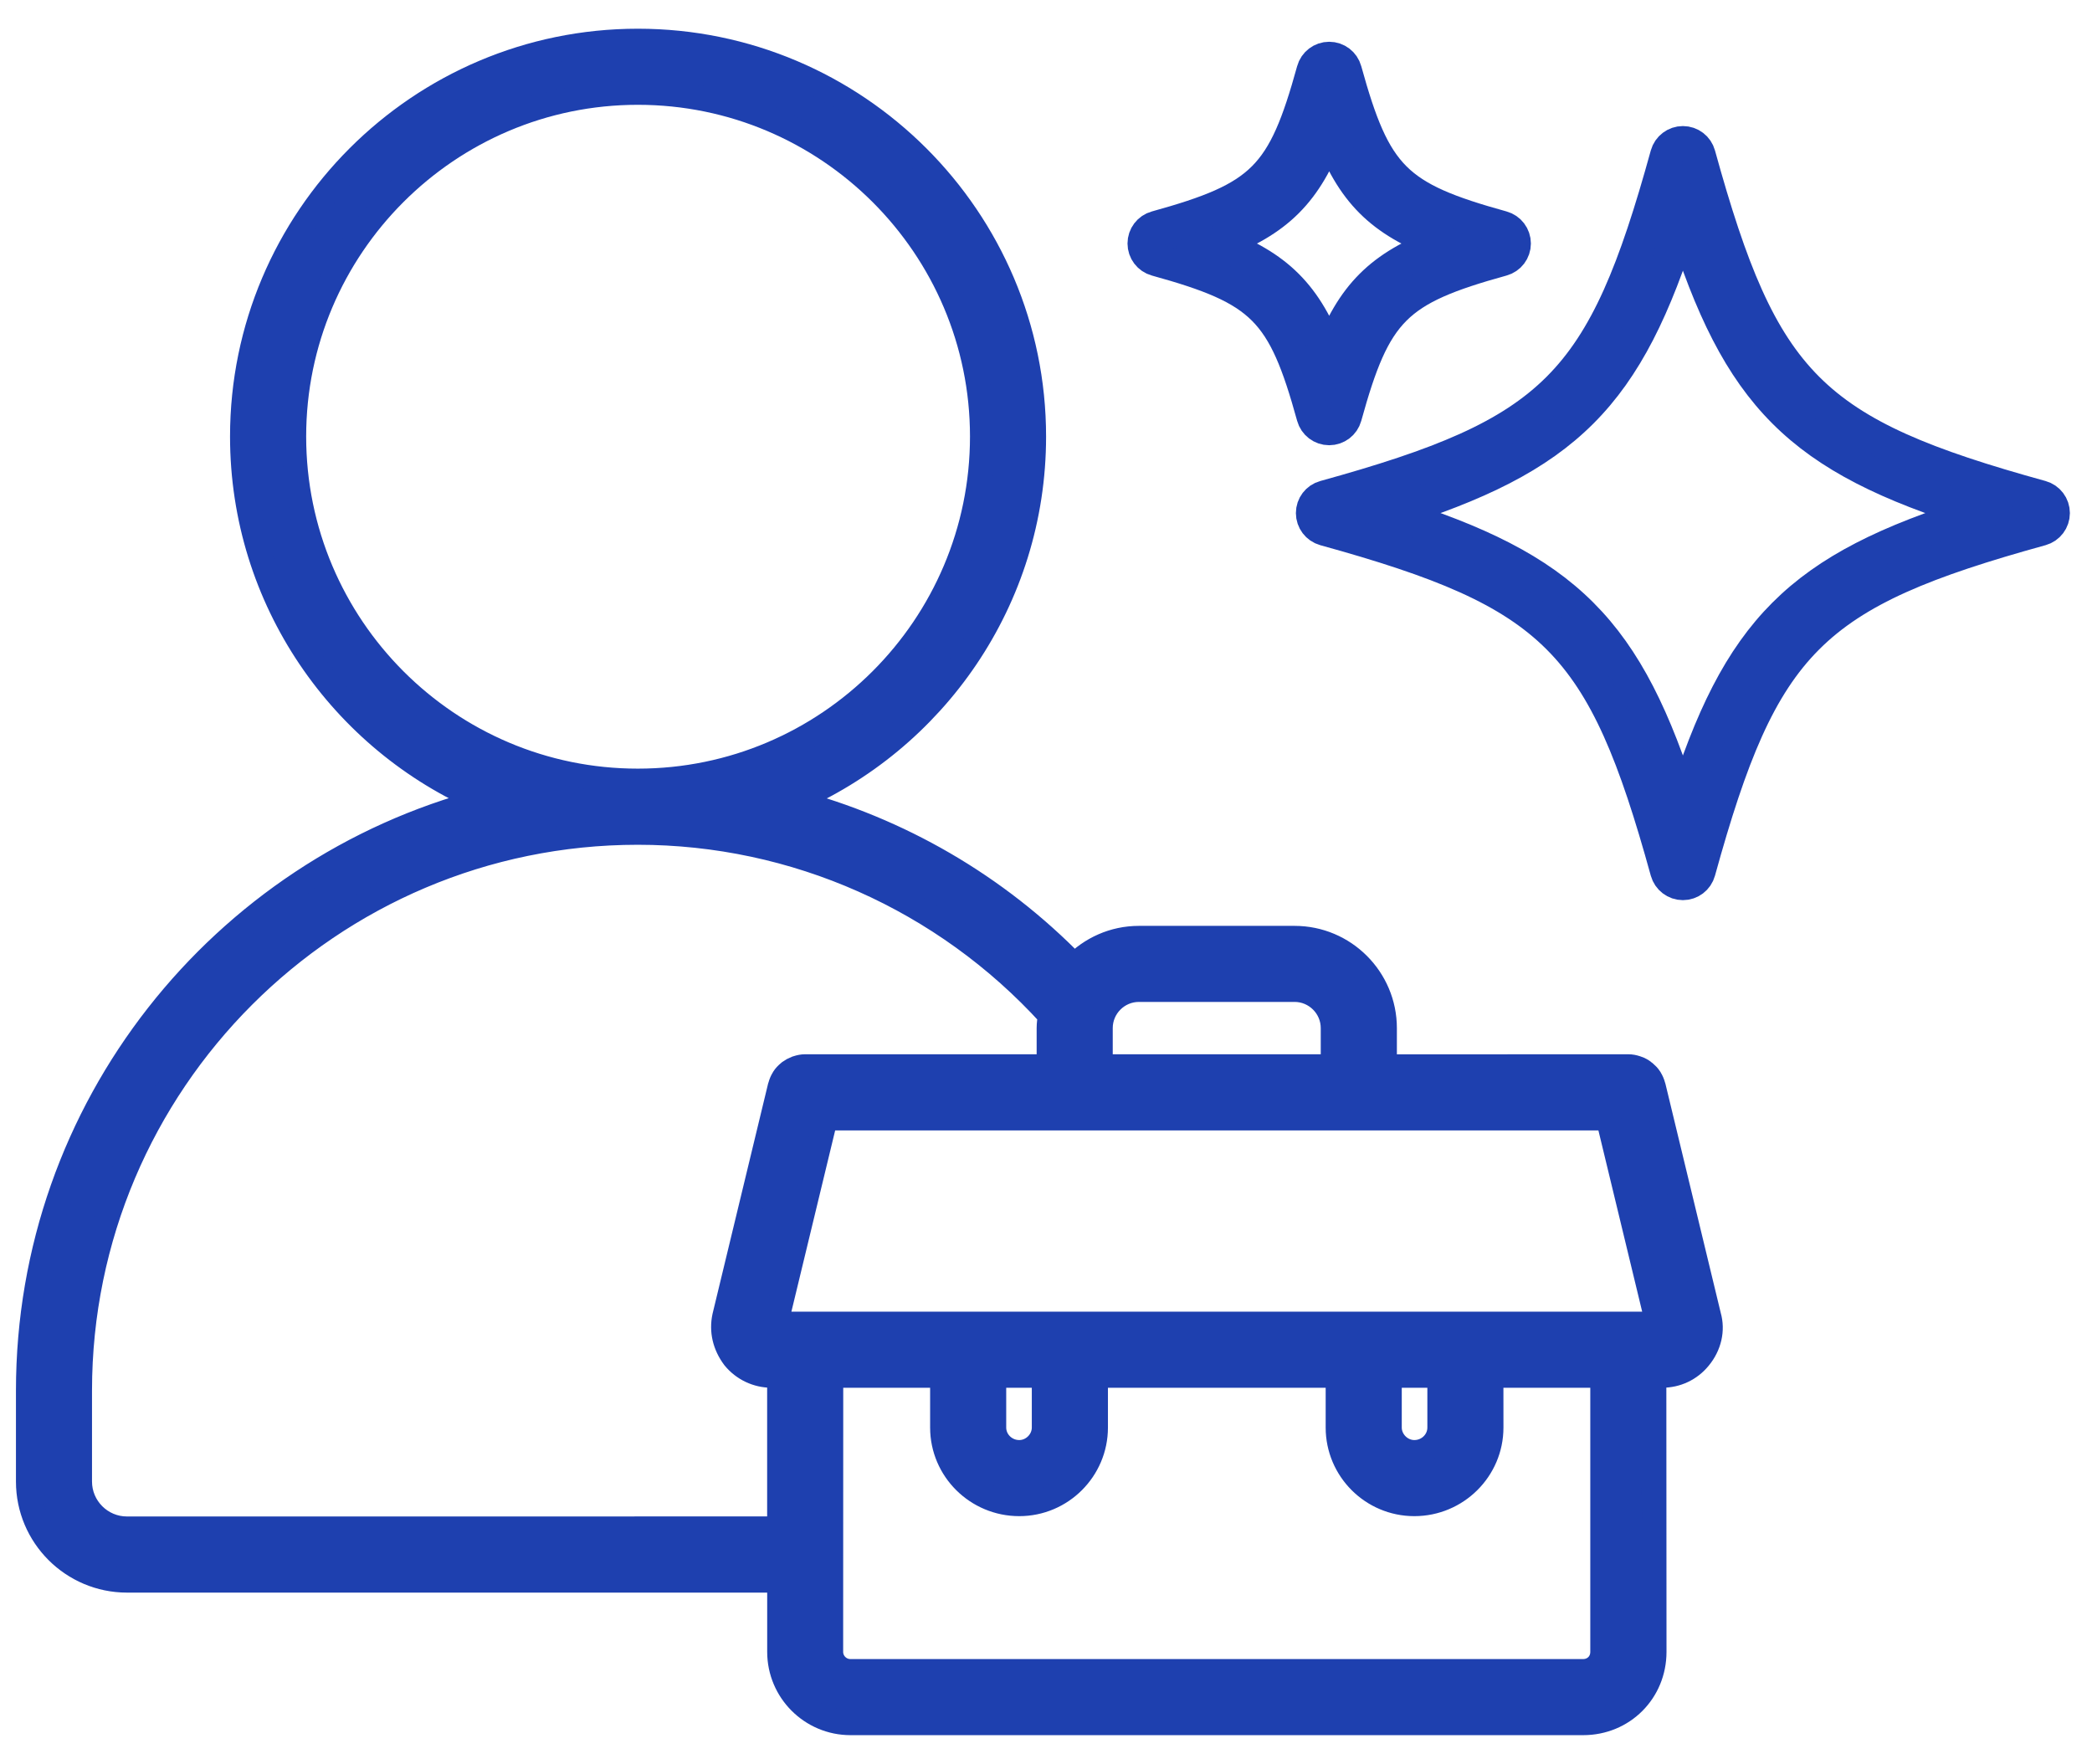
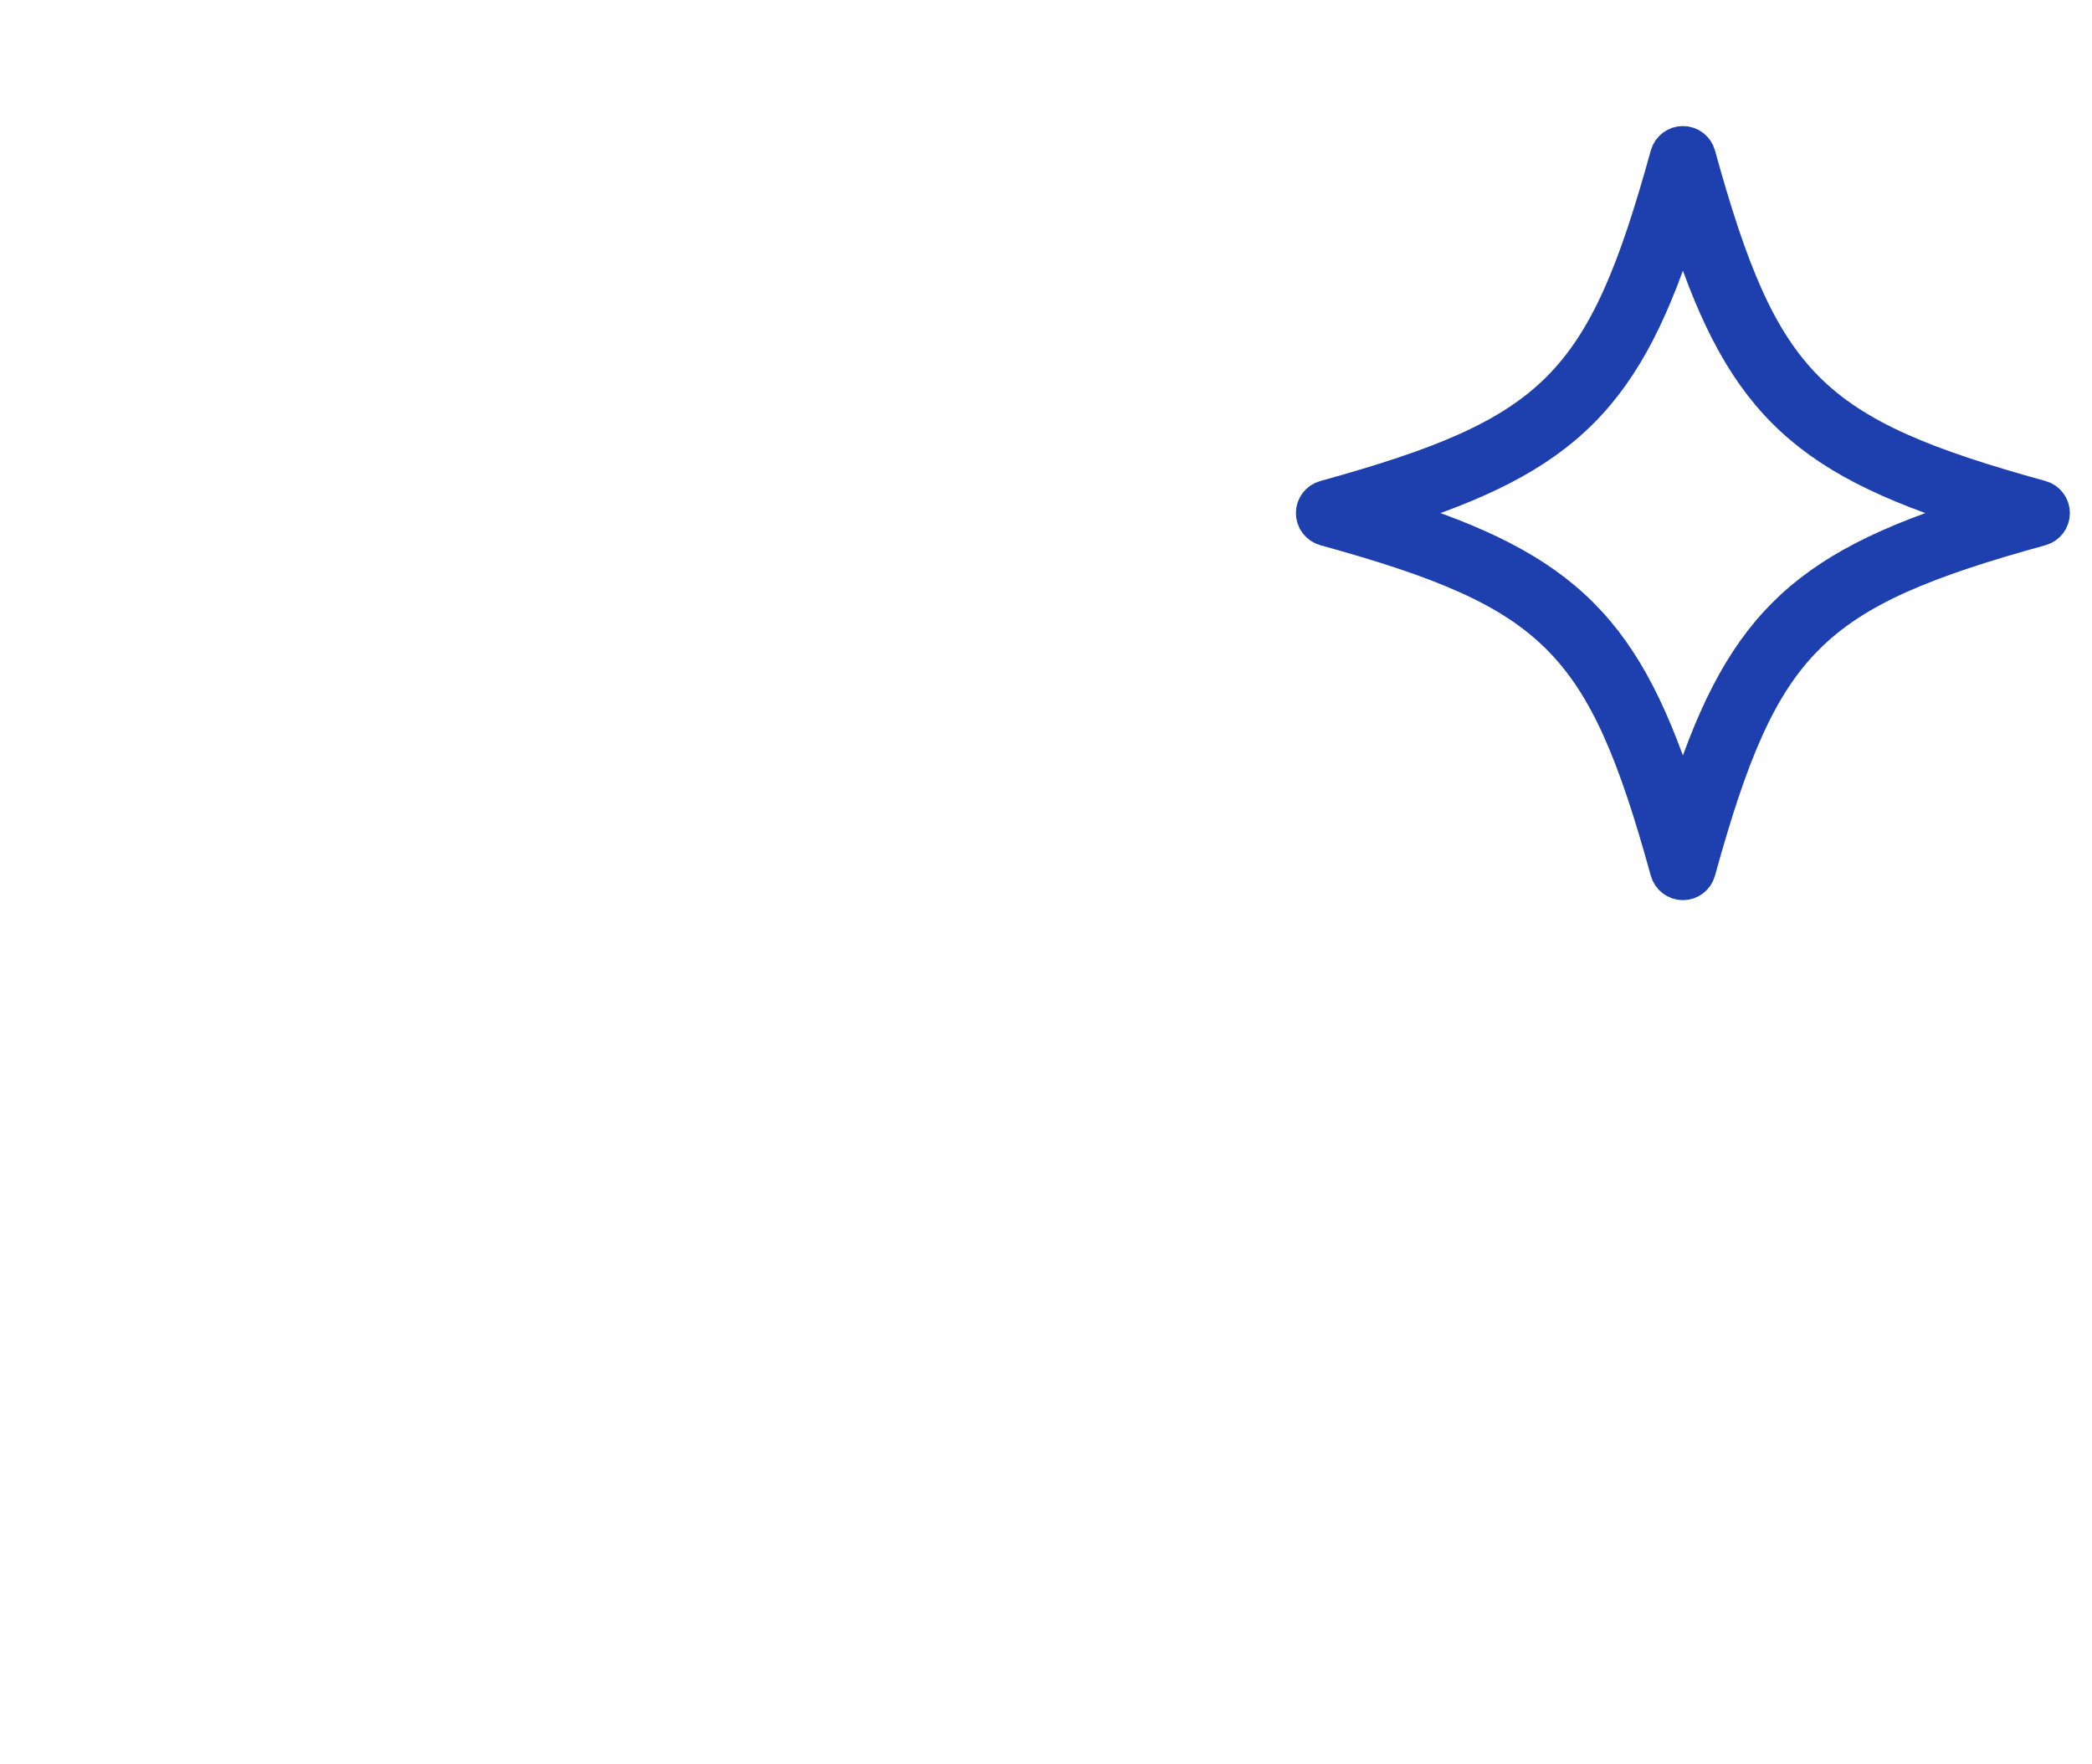
<svg xmlns="http://www.w3.org/2000/svg" width="51" height="43" viewBox="0 0 51 43" fill="none">
  <path d="M49.761 12.112C44.143 10.561 42.974 9.391 41.423 3.774C41.374 3.596 41.212 3.473 41.027 3.473C40.842 3.473 40.68 3.596 40.63 3.774C39.079 9.392 37.91 10.56 32.293 12.112C32.114 12.161 31.992 12.323 31.992 12.508C31.992 12.693 32.115 12.855 32.293 12.905C37.911 14.456 39.079 15.625 40.63 21.242C40.68 21.421 40.842 21.544 41.027 21.544C41.212 21.544 41.374 21.421 41.423 21.242C42.974 15.624 44.144 14.456 49.761 12.905C49.939 12.855 50.061 12.693 50.061 12.508C50.061 12.323 49.938 12.161 49.761 12.112ZM41.027 19.67C39.672 15.34 38.196 13.862 33.865 12.508C38.196 11.153 39.673 9.677 41.027 5.346C42.382 9.677 43.858 11.154 48.189 12.508C43.858 13.863 42.381 15.34 41.027 19.67Z" fill="#1E40AF" stroke="#1E40AF" stroke-width="0.8" />
-   <path d="M32.404 10.454C32.589 10.454 32.751 10.331 32.8 10.153C33.519 7.551 34.019 7.051 36.62 6.332C36.799 6.283 36.921 6.121 36.921 5.936C36.921 5.751 36.798 5.589 36.62 5.54C34.019 4.821 33.519 4.322 32.8 1.72C32.751 1.541 32.589 1.418 32.404 1.418C32.219 1.418 32.057 1.541 32.008 1.72C31.289 4.321 30.789 4.821 28.188 5.54C28.009 5.589 27.887 5.751 27.887 5.936C27.887 6.121 28.01 6.283 28.188 6.332C30.789 7.051 31.289 7.55 32.008 10.153C32.057 10.331 32.219 10.454 32.404 10.454ZM29.658 5.937C31.149 5.379 31.846 4.682 32.404 3.191C32.962 4.683 33.658 5.379 35.15 5.937C33.658 6.496 32.962 7.192 32.404 8.683C31.845 7.192 31.149 6.495 29.658 5.937Z" fill="#1E40AF" stroke="#1E40AF" stroke-width="0.8" />
-   <path d="M40.307 26.482C40.306 26.477 40.303 26.474 40.301 26.467C40.285 26.407 40.26 26.349 40.227 26.297C40.224 26.292 40.222 26.289 40.221 26.284C40.187 26.233 40.144 26.189 40.098 26.15C40.09 26.142 40.082 26.135 40.072 26.129C40.025 26.093 39.972 26.063 39.915 26.044C39.905 26.041 39.895 26.037 39.886 26.034C39.825 26.014 39.763 26.001 39.696 26.001L33.754 26.003V25.065C33.754 23.855 32.77 22.871 31.56 22.871H27.765C27.147 22.871 26.592 23.13 26.193 23.543C24.294 21.59 21.911 20.214 19.315 19.531C22.772 18.06 25.202 14.629 25.202 10.643C25.202 5.326 20.871 1 15.55 1C10.233 1 5.908 5.326 5.908 10.641C5.908 14.626 8.332 18.053 11.779 19.526C5.405 21.199 0.689 27.008 0.689 33.9V36.118C0.689 37.445 1.768 38.525 3.097 38.525H19.003V40.269C19.003 41.224 19.779 42 20.734 42H38.596C39.567 42 40.327 41.24 40.327 40.269L40.323 33.531H40.515C40.876 33.531 41.199 33.377 41.423 33.104C41.673 32.803 41.757 32.423 41.659 32.081L40.307 26.482ZM27.765 24.125H31.56C32.076 24.125 32.498 24.547 32.498 25.063V26.001H26.827V25.063C26.827 24.547 27.248 24.125 27.765 24.125ZM7.164 10.641C7.164 6.017 10.926 2.255 15.55 2.255C20.18 2.255 23.947 6.017 23.947 10.641C23.947 15.271 20.18 19.038 15.55 19.038C10.926 19.04 7.164 15.271 7.164 10.641ZM3.095 37.269C2.46 37.269 1.943 36.752 1.943 36.117V33.899C1.943 26.397 8.046 20.294 15.548 20.294C19.379 20.294 23.024 21.917 25.603 24.752C25.588 24.854 25.572 24.957 25.572 25.063V26.001H19.629C19.562 26.001 19.5 26.014 19.439 26.034C19.43 26.037 19.42 26.04 19.41 26.043C19.353 26.065 19.301 26.094 19.253 26.128C19.245 26.135 19.237 26.142 19.227 26.15C19.18 26.189 19.137 26.233 19.105 26.284C19.101 26.289 19.1 26.292 19.098 26.297C19.065 26.349 19.041 26.406 19.024 26.467C19.023 26.472 19.02 26.475 19.018 26.482L17.663 32.096C17.589 32.442 17.666 32.79 17.898 33.099C18.122 33.372 18.456 33.531 18.81 33.531H19.002V37.268L3.095 37.269ZM39.069 40.27C39.069 40.541 38.864 40.745 38.593 40.745H20.731C20.469 40.745 20.255 40.531 20.255 40.27L20.257 33.531H22.975V34.801C22.975 35.827 23.815 36.661 24.848 36.661C25.874 36.661 26.71 35.826 26.71 34.801V33.531H32.618V34.801C32.618 35.827 33.453 36.661 34.479 36.661C35.512 36.661 36.352 35.826 36.352 34.801L36.351 33.531H39.069L39.069 40.27ZM24.23 33.531H25.454V34.801C25.454 35.13 25.176 35.406 24.848 35.406C24.508 35.406 24.23 35.134 24.23 34.801V33.531ZM33.873 33.531H35.097V34.801C35.097 35.134 34.821 35.406 34.479 35.406C34.151 35.406 33.873 35.128 33.873 34.801V33.531ZM35.723 32.276H18.912L20.124 27.257H39.203L40.415 32.276H35.723ZM40.515 32.903V32.276H40.517L40.515 32.903Z" fill="#1E40AF" stroke="#1E40AF" stroke-width="0.6" />
</svg>